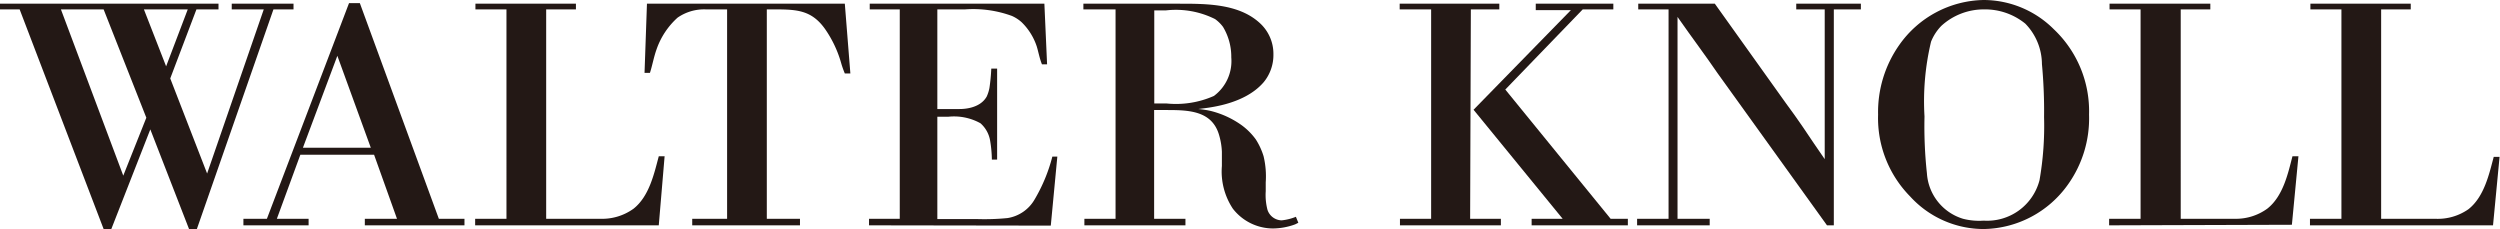
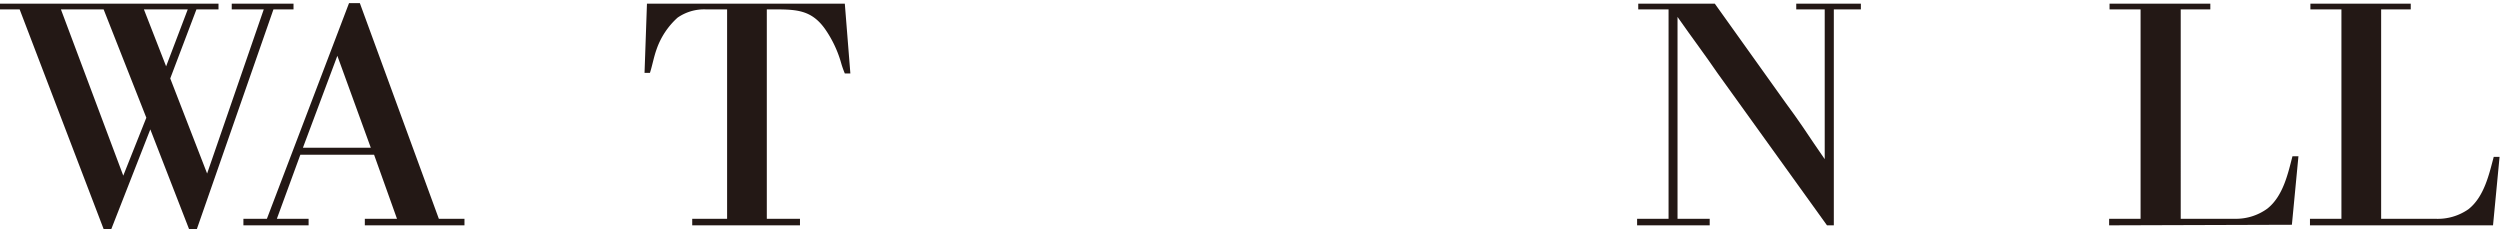
<svg xmlns="http://www.w3.org/2000/svg" id="圖層_1" data-name="圖層 1" width="175.63" height="16.1" viewBox="0 0 175.63 16.1">
  <defs>
    <style>.cls-1{fill:#231815;}</style>
  </defs>
  <title>wk</title>
  <path class="cls-1" d="M12,16.43l-2.72-7-2.74,7H6L.1,1H-1.28V.6H14.07V1H12.52L10.68,5.85l2.59,6.68L17.25,1H15V.6h4.34V1H17.93L12.55,16.43ZM3,1,7.38,12.68,9,8.61,6,1ZM8.83,1l1.56,4L11.91,1Z" transform="translate(1.28 -0.34)" />
  <path class="cls-1" d="M18.17,15.71H20.4v.46H15.82v-.46h1.65L23.24.56H24l5.55,15.15h1.8l0,.46h-7v-.46h2.26L25,11.21H19.82ZM22.42,4.26,20,10.72h4.77Z" transform="translate(1.28 -0.34)" />
-   <path class="cls-1" d="M32.1,16.17v-.46h2.2V1H32.12V.6h7.06V1H37.09V15.71H40.9A3.77,3.77,0,0,0,43.23,15c1.11-.88,1.45-2.49,1.77-3.68h.41L45,16.17Z" transform="translate(1.28 -0.34)" />
  <path class="cls-1" d="M52.59,15.71h2.33v.46H47.35v-.46H49.8V1H48.32a3.27,3.27,0,0,0-2,.58,5.35,5.35,0,0,0-1.48,2.24c-.19.53-.29,1.11-.46,1.64H44L44.17.6h13.9l.39,4.9-.39,0a6.79,6.79,0,0,1-.24-.67,8,8,0,0,0-1.14-2.44C55.77,1.09,54.77,1,53.22,1h-.63Z" transform="translate(1.28 -0.34)" />
-   <path class="cls-1" d="M59.77,16.17v-.46h2.16V1H59.82V.6H72.09l.19,4.26h-.36c-.17-.42-.24-.84-.36-1.24A4.22,4.22,0,0,0,70.49,1.9a2.56,2.56,0,0,0-.68-.44A7.91,7.91,0,0,0,66.51,1H64.57v7h.8l.75,0c.2,0,1.43,0,1.92-.88a2.65,2.65,0,0,0,.19-.6,13,13,0,0,0,.13-1.36h.41v6.39H68.4a8.66,8.66,0,0,0-.12-1.32A2.08,2.08,0,0,0,67.6,9a3.82,3.82,0,0,0-2.25-.46h-.78v7.19h2.79a16.5,16.5,0,0,0,2.14-.07,2.67,2.67,0,0,0,1.91-1.32,11.53,11.53,0,0,0,1.24-3H73l-.46,4.85Z" transform="translate(1.28 -0.34)" />
-   <path class="cls-1" d="M79.8,15.71H82v.46H74.9v-.46h2.19V1H74.83V.6h6.72c1.92,0,4.15,0,5.63,1.32a2.92,2.92,0,0,1,1,2.25,3,3,0,0,1-.68,1.94C86.08,7.77,83.37,7.92,82.91,8a6.59,6.59,0,0,1,.85.13,6.39,6.39,0,0,1,2.18,1,4.53,4.53,0,0,1,1,1,4.74,4.74,0,0,1,.55,1.19,6.06,6.06,0,0,1,.15,1.83v.62a4.15,4.15,0,0,0,.12,1.3,1.07,1.07,0,0,0,1,.75,3.63,3.63,0,0,0,1-.25l.17.42-.22.11a4.6,4.6,0,0,1-1.57.29A3.58,3.58,0,0,1,85.33,15a4.73,4.73,0,0,1-.77-3l0-1a4.87,4.87,0,0,0-.22-1.25c-.53-1.66-2.18-1.68-3.71-1.68H79.8Zm.88-8.1A6.58,6.58,0,0,0,84,7.08a3.05,3.05,0,0,0,1.22-2.71,4.06,4.06,0,0,0-.58-2.14,2.51,2.51,0,0,0-.56-.55,6.15,6.15,0,0,0-3.45-.61h-.82V7.61Z" transform="translate(1.28 -0.34)" />
-   <path class="cls-1" d="M102,15.71h2.16v.46H97.07v-.46h2.19V1H97.05V.6h7V1h-2Zm9.87,0h1.21v.46h-6.76v-.46h2.18l-6.26-7.66,6.84-7h-2.47V.6h5.45V1h-2.15l-5.44,5.63Z" transform="translate(1.28 -0.34)" />
  <path class="cls-1" d="M127.07,16.17,119.38,5.48c-.43-.64-.89-1.26-1.33-1.88s-1-1.37-1.48-2.07V15.71h2.26v.46h-5.1v-.46h2.21V1h-2.13V.6h5.38l5,7c.41.55.8,1.1,1.19,1.67.51.75,1,1.5,1.53,2.25V1h-2V.6h4.54V1h-1.9V16.17Z" transform="translate(1.28 -0.34)" />
-   <path class="cls-1" d="M132.14,3.51A7.4,7.4,0,0,1,138.08.34,7,7,0,0,1,143,2.39a7.92,7.92,0,0,1,2.48,6A8,8,0,0,1,144,13.3a7.39,7.39,0,0,1-5.92,3.13,7,7,0,0,1-5.17-2.29,7.84,7.84,0,0,1-2.25-5.75A8.18,8.18,0,0,1,132.14,3.51Zm5.94,12.33A3.8,3.8,0,0,0,142,13a22.08,22.08,0,0,0,.32-4.43,35.46,35.46,0,0,0-.15-3.73A4.1,4.1,0,0,0,141,2a4.48,4.48,0,0,0-2.89-1,4.42,4.42,0,0,0-3,1.15,3.38,3.38,0,0,0-.73,1.12,18,18,0,0,0-.46,5.25,30.56,30.56,0,0,0,.17,4,3.58,3.58,0,0,0,2.54,3.19A4.52,4.52,0,0,0,138.08,15.84Z" transform="translate(1.28 -0.34)" />
  <path class="cls-1" d="M146.89,16.17v-.46h2.21V1h-2.18V.6H154V1h-2.08V15.71h3.81A3.75,3.75,0,0,0,158,15c1.12-.88,1.46-2.49,1.77-3.68h.42l-.46,4.81Z" transform="translate(1.28 -0.34)" />
  <path class="cls-1" d="M161,16.17v-.46h2.21V1h-2.18V.6h7.05V1H166V15.71h3.8a3.76,3.76,0,0,0,2.33-.67c1.12-.88,1.46-2.49,1.78-3.68h.41l-.46,4.81Z" transform="translate(1.28 -0.34)" />
</svg>